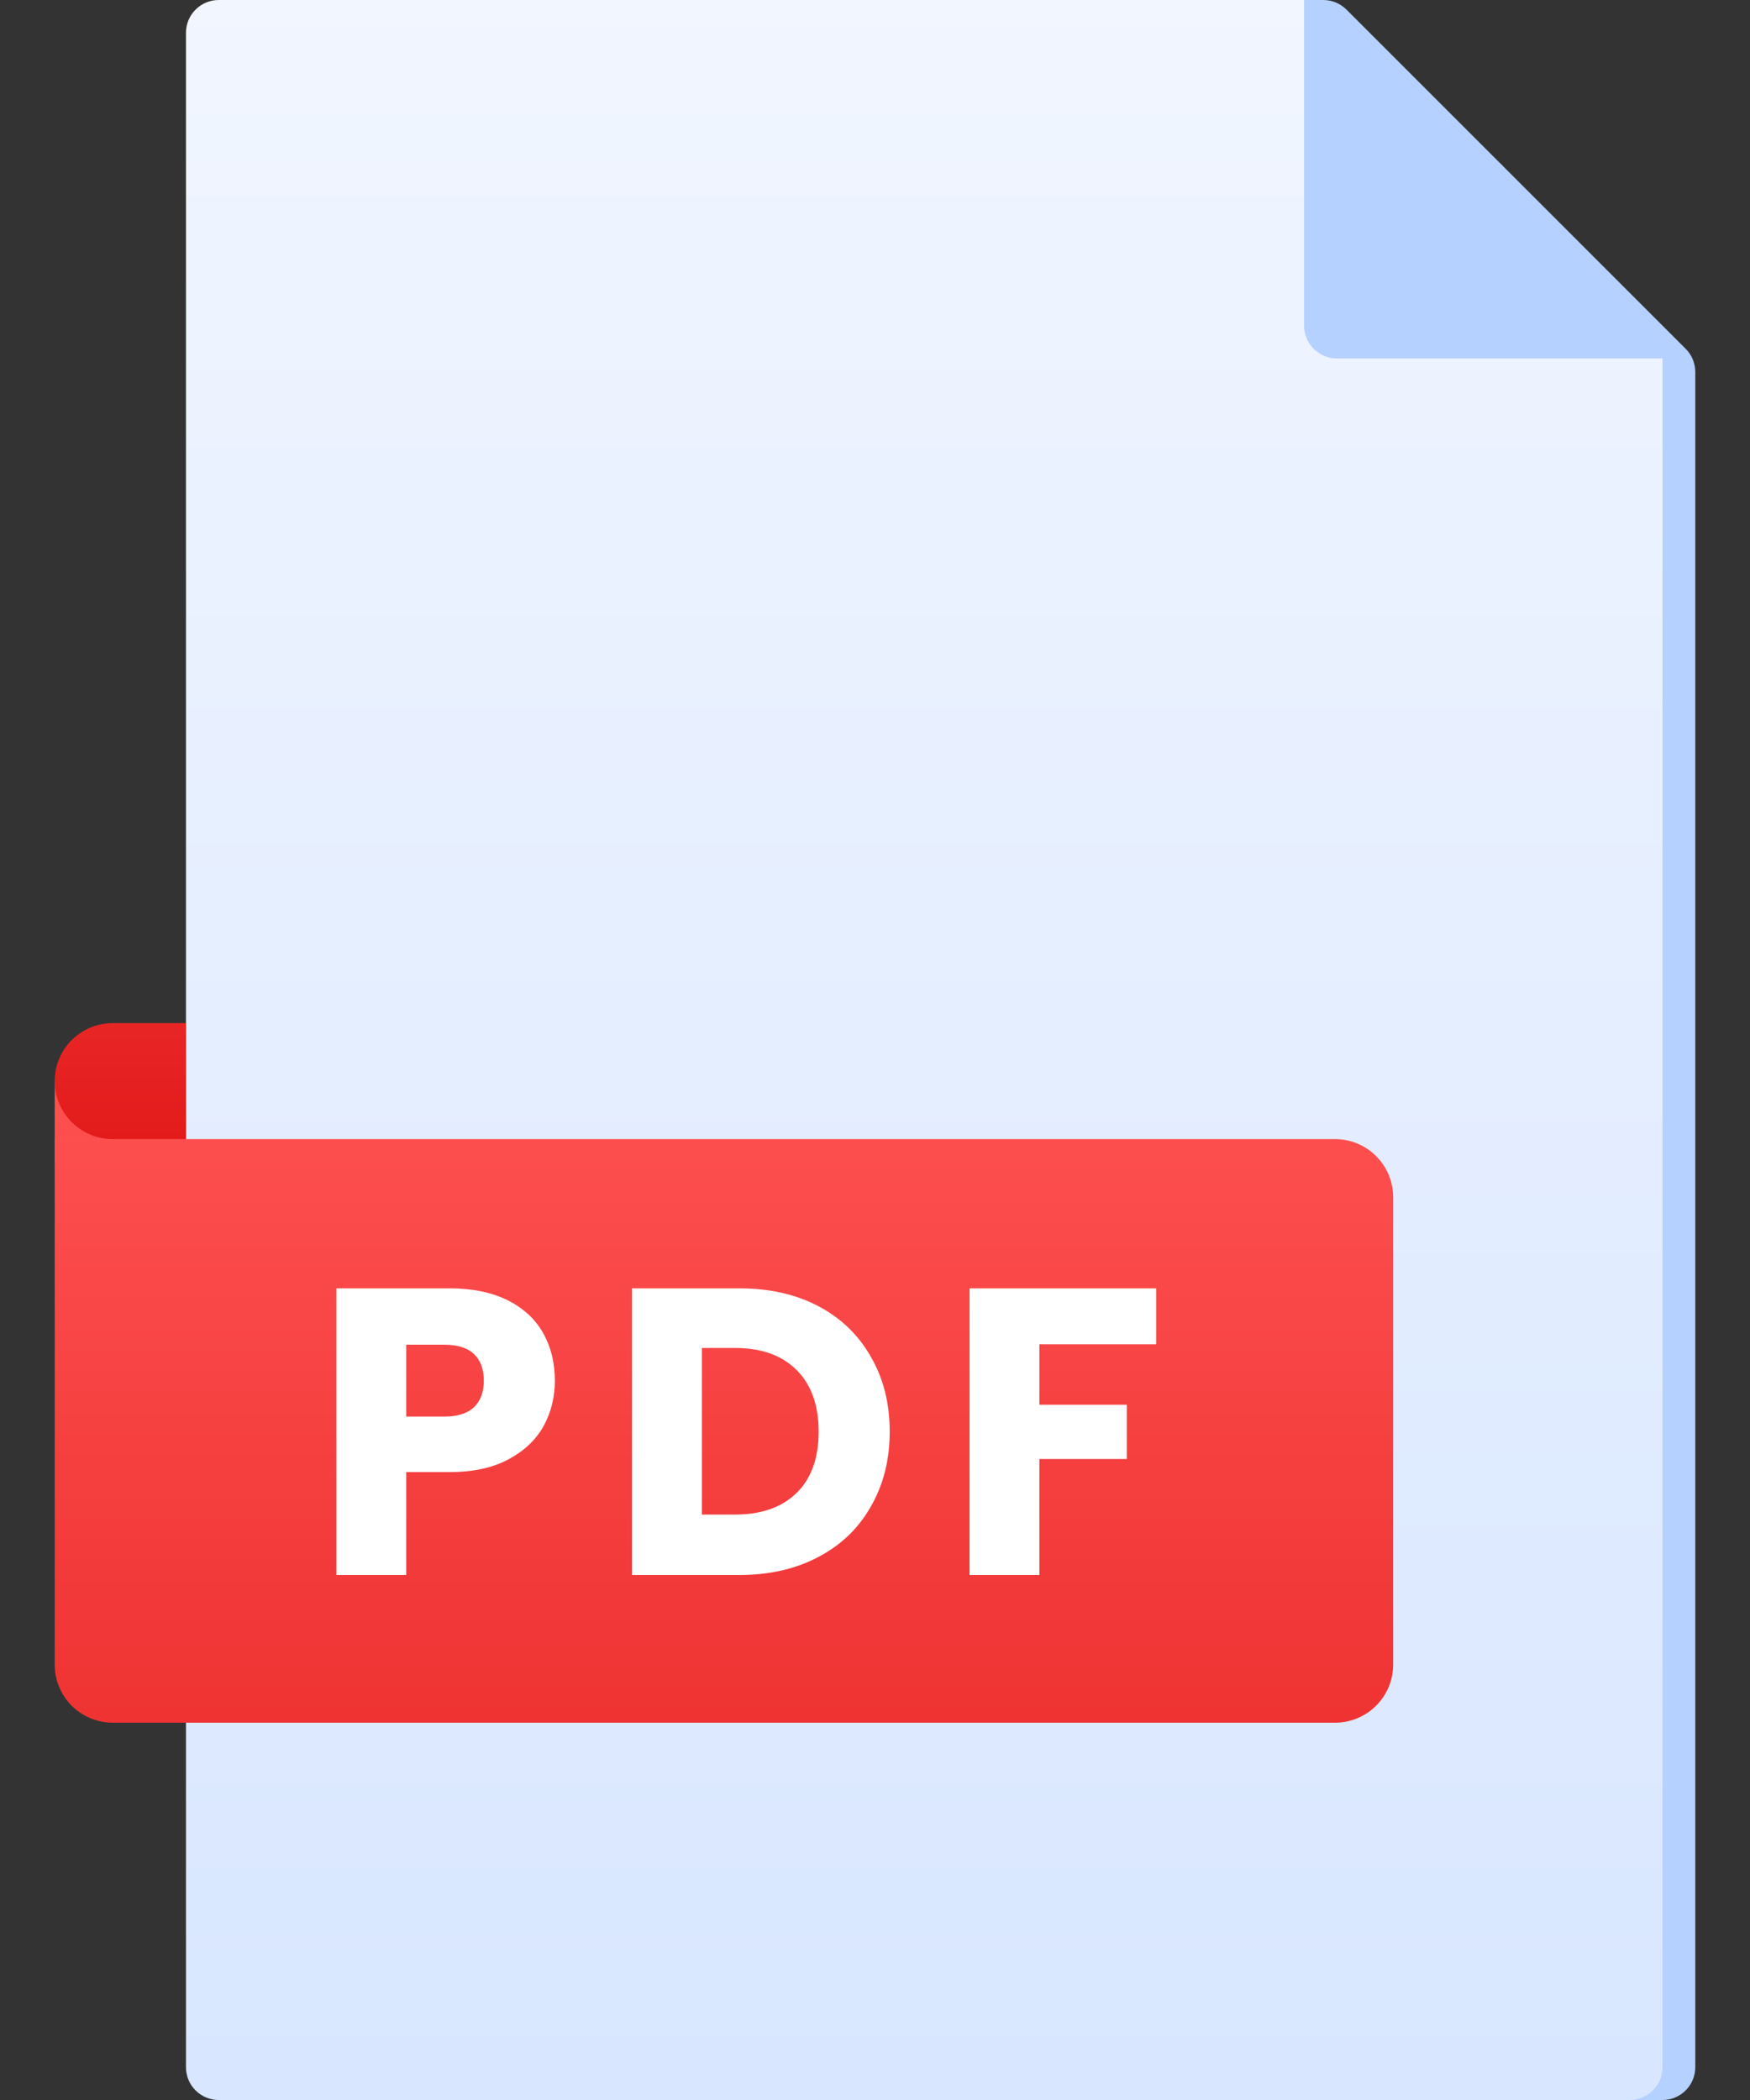
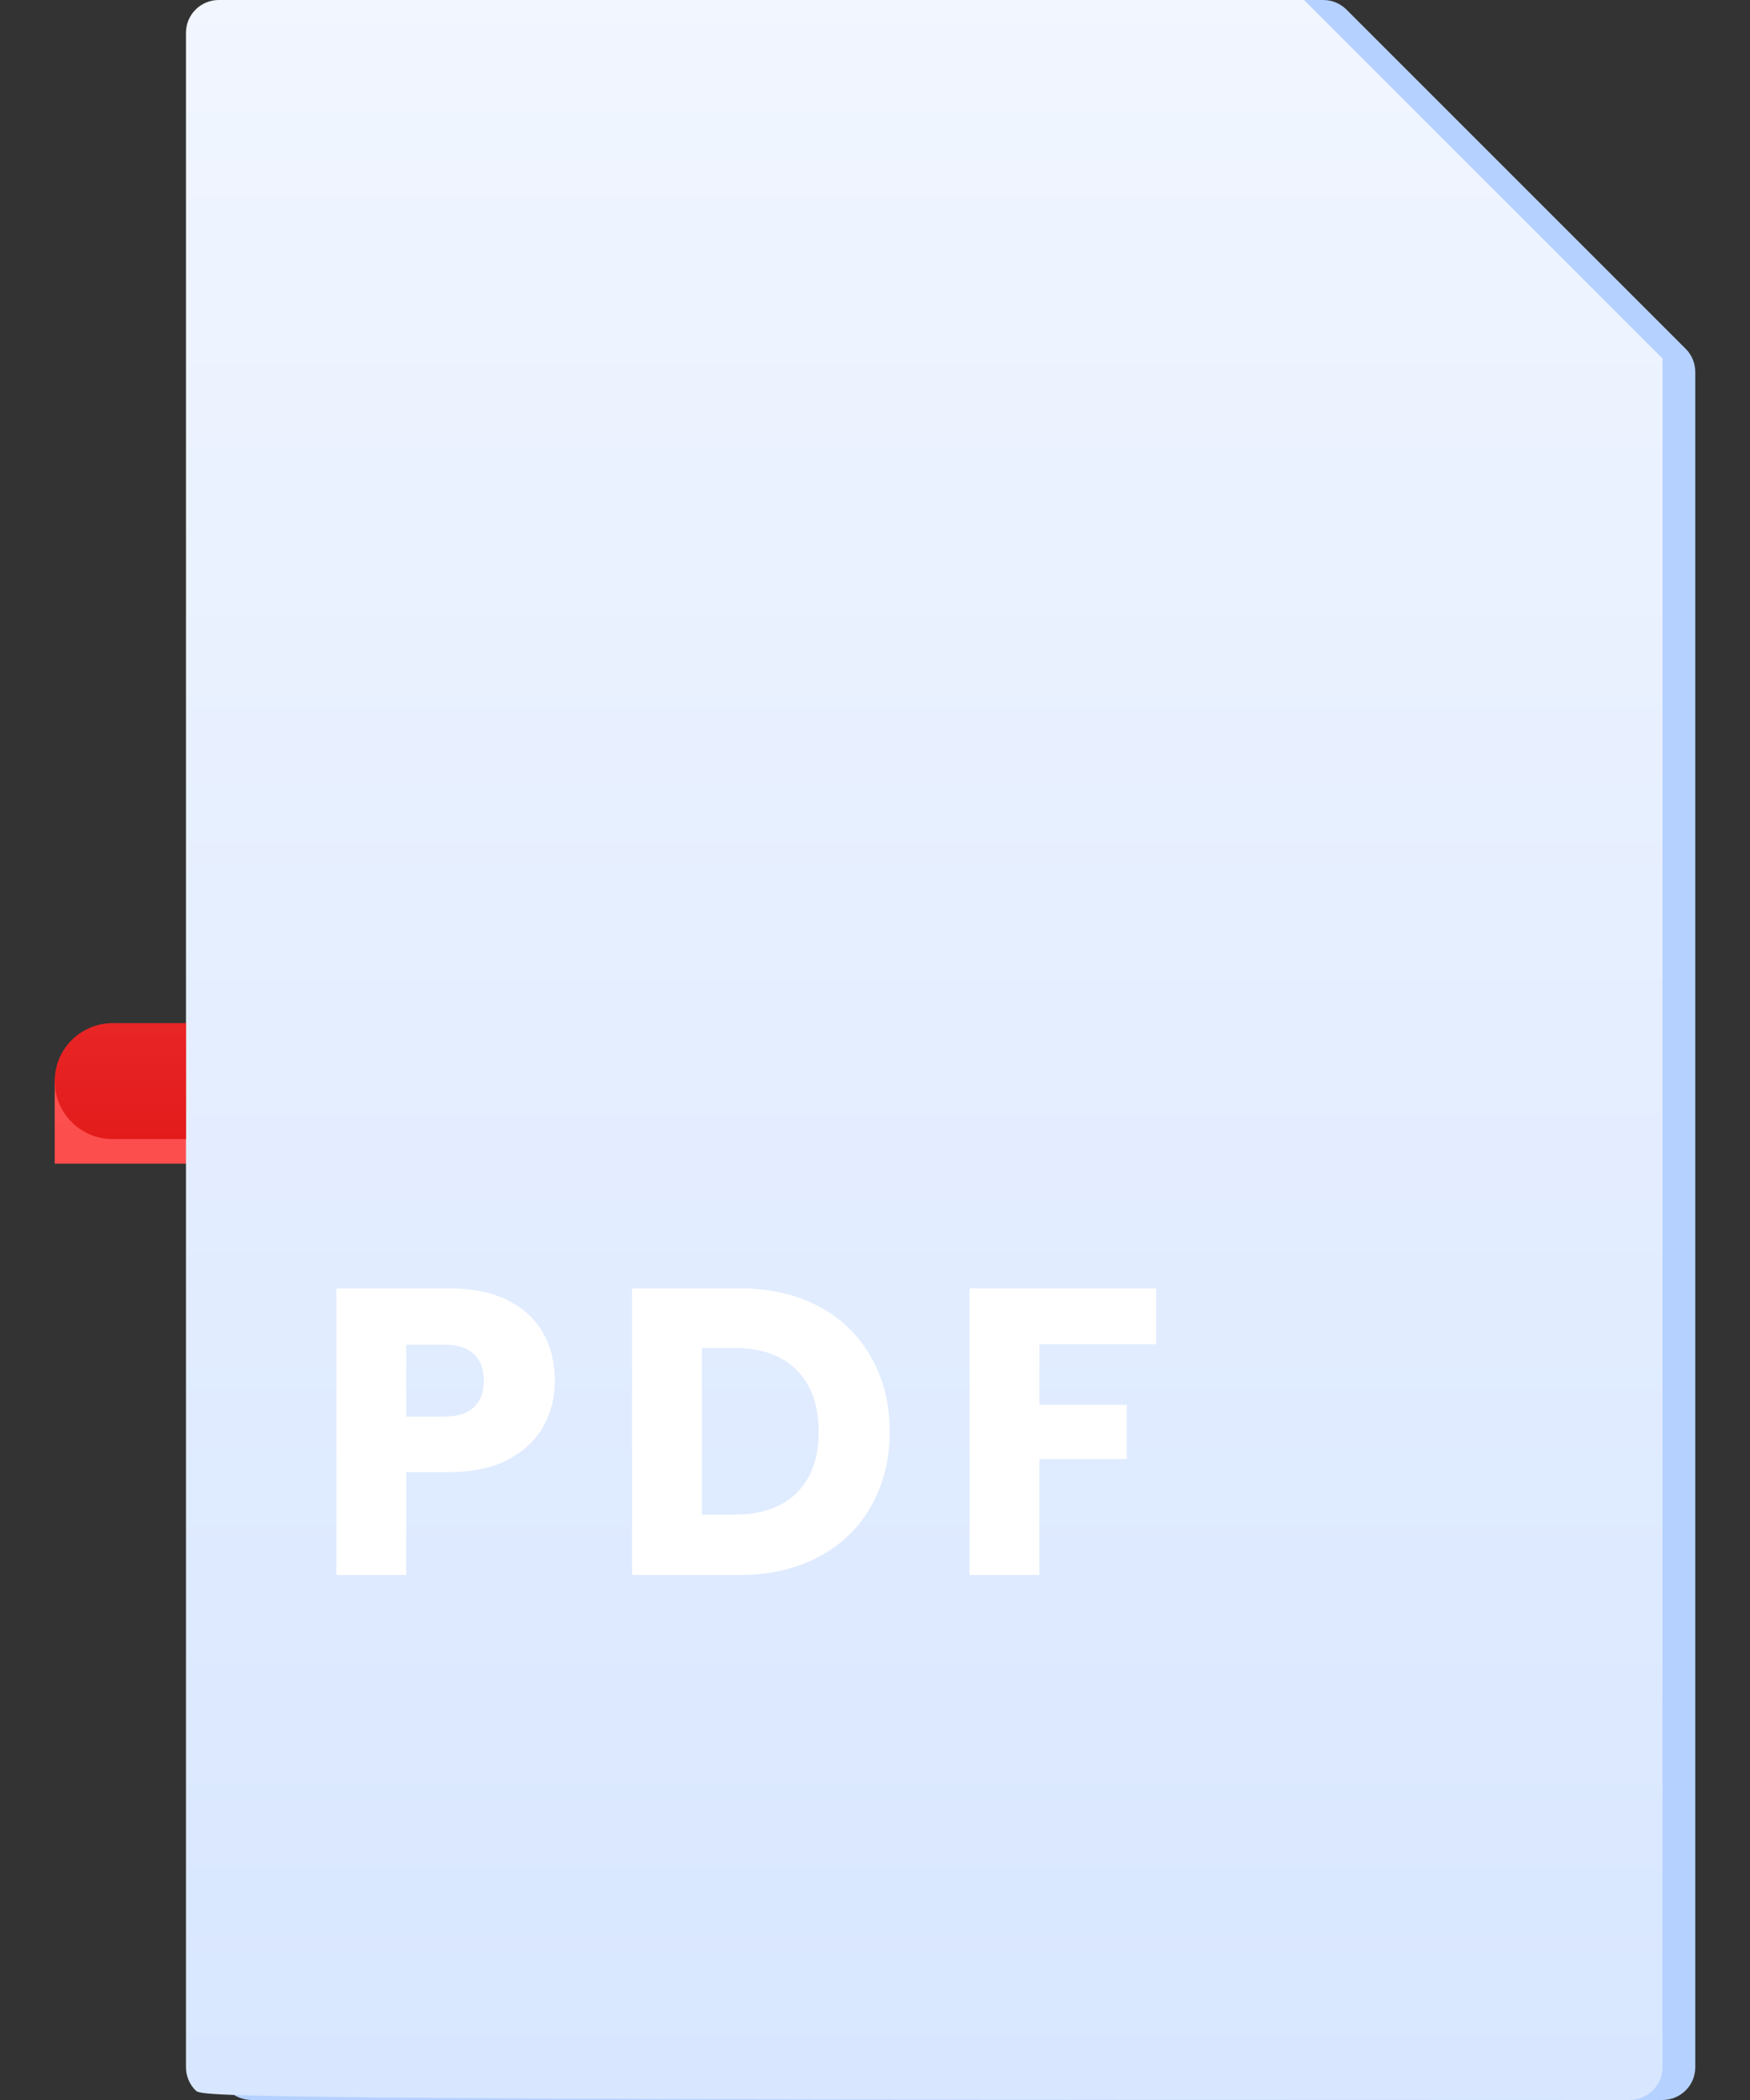
<svg xmlns="http://www.w3.org/2000/svg" width="30" height="36" viewBox="0 0 30 36" fill="none">
  <rect x="0" y="0" width="30" height="36" fill="#333333" stroke="none" />
  <path d="M28.5 36H4.312C4.163 36 4.02 35.941 3.915 35.835C3.809 35.73 3.75 35.587 3.75 35.438V0.562C3.75 0.413 3.809 0.27 3.915 0.165C4.02 0.059 4.163 0 4.312 0L22.685 0C22.834 3.18585e-05 22.977 0.059 23.083 0.165L28.898 5.98C29.003 6.085 29.062 6.228 29.062 6.378V35.438C29.062 35.587 29.003 35.73 28.898 35.835C28.792 35.941 28.649 36 28.5 36Z" fill="url(#paint0_linear_10483_36438)" />
  <path d="M0.938 18.533L3.188 17.539L4.758 19.949H0.938V18.533Z" fill="url(#paint1_linear_10483_36438)" />
-   <path d="M27.938 36H3.75C3.601 36 3.458 35.941 3.352 35.835C3.247 35.73 3.188 35.587 3.188 35.438V0.562C3.188 0.413 3.247 0.27 3.352 0.165C3.458 0.059 3.601 0 3.75 0L22.355 0L28.5 6.145V35.438C28.5 35.587 28.441 35.73 28.335 35.835C28.23 35.941 28.087 36 27.938 36Z" fill="url(#paint2_linear_10483_36438)" />
-   <path d="M22.355 0V5.582C22.355 5.731 22.415 5.875 22.52 5.98C22.626 6.085 22.769 6.145 22.918 6.145H28.5L25.744 2.826L22.355 0Z" fill="url(#paint3_linear_10483_36438)" />
-   <path d="M22.887 29.532H1.933C1.802 29.532 1.673 29.506 1.552 29.456C1.431 29.406 1.321 29.333 1.229 29.241C1.136 29.148 1.063 29.038 1.013 28.917C0.963 28.797 0.937 28.667 0.938 28.536V19.527H22.887C23.151 19.527 23.404 19.632 23.591 19.819C23.778 20.006 23.883 20.259 23.883 20.523V28.536C23.883 28.8 23.778 29.054 23.591 29.24C23.405 29.427 23.151 29.532 22.887 29.532Z" fill="url(#paint4_linear_10483_36438)" />
+   <path d="M27.938 36C3.601 36 3.458 35.941 3.352 35.835C3.247 35.73 3.188 35.587 3.188 35.438V0.562C3.188 0.413 3.247 0.27 3.352 0.165C3.458 0.059 3.601 0 3.75 0L22.355 0L28.5 6.145V35.438C28.5 35.587 28.441 35.73 28.335 35.835C28.23 35.941 28.087 36 27.938 36Z" fill="url(#paint2_linear_10483_36438)" />
  <path d="M3.188 17.539H1.932C1.801 17.539 1.672 17.565 1.551 17.615C1.431 17.665 1.321 17.738 1.229 17.83C1.136 17.922 1.063 18.032 1.013 18.152C0.963 18.273 0.938 18.402 0.938 18.533C0.937 18.664 0.963 18.793 1.013 18.914C1.063 19.034 1.136 19.144 1.229 19.236C1.321 19.329 1.431 19.402 1.551 19.452C1.672 19.502 1.801 19.528 1.932 19.527H3.188V17.539Z" fill="url(#paint5_linear_10483_36438)" />
  <path d="M9.512 23.668C9.512 23.953 9.447 24.214 9.316 24.452C9.185 24.685 8.985 24.874 8.714 25.019C8.443 25.164 8.107 25.236 7.706 25.236H6.964V27H5.767V22.086H7.706C8.098 22.086 8.429 22.154 8.7 22.289C8.971 22.424 9.174 22.611 9.309 22.849C9.444 23.087 9.512 23.36 9.512 23.668ZM7.615 24.284C7.844 24.284 8.014 24.23 8.126 24.123C8.238 24.016 8.294 23.864 8.294 23.668C8.294 23.472 8.238 23.32 8.126 23.213C8.014 23.106 7.844 23.052 7.615 23.052H6.964V24.284H7.615ZM12.676 22.086C13.194 22.086 13.647 22.189 14.034 22.394C14.421 22.599 14.72 22.889 14.93 23.262C15.145 23.631 15.252 24.058 15.252 24.543C15.252 25.024 15.145 25.451 14.93 25.824C14.72 26.197 14.419 26.487 14.027 26.692C13.64 26.897 13.19 27 12.676 27H10.835V22.086H12.676ZM12.599 25.964C13.052 25.964 13.404 25.84 13.656 25.593C13.908 25.346 14.034 24.996 14.034 24.543C14.034 24.09 13.908 23.738 13.656 23.486C13.404 23.234 13.052 23.108 12.599 23.108H12.032V25.964H12.599ZM19.82 22.086V23.045H17.818V24.081H19.316V25.012H17.818V27H16.621V22.086H19.82Z" fill="white" />
  <defs>
    <linearGradient id="paint0_linear_10483_36438" x1="16.406" y1="-17.993" x2="16.406" y2="-16.549" gradientUnits="userSpaceOnUse">
      <stop stop-color="#F3F7FF" />
      <stop offset="0.99" stop-color="#B5D1FF" />
    </linearGradient>
    <linearGradient id="paint1_linear_10483_36438" x1="2.848" y1="17.128" x2="2.848" y2="67.332" gradientUnits="userSpaceOnUse">
      <stop stop-color="#FF5252" />
      <stop offset="1" stop-color="#D50000" />
    </linearGradient>
    <linearGradient id="paint2_linear_10483_36438" x1="15.844" y1="-3.054" x2="15.844" y2="86.612" gradientUnits="userSpaceOnUse">
      <stop stop-color="#F3F7FF" />
      <stop offset="0.99" stop-color="#B5D1FF" />
    </linearGradient>
    <linearGradient id="paint3_linear_10483_36438" x1="25.428" y1="-13.179" x2="25.428" y2="-2.249" gradientUnits="userSpaceOnUse">
      <stop stop-color="#F3F7FF" />
      <stop offset="0.99" stop-color="#B5D1FF" />
    </linearGradient>
    <linearGradient id="paint4_linear_10483_36438" x1="12.41" y1="18.292" x2="12.41" y2="47.786" gradientUnits="userSpaceOnUse">
      <stop stop-color="#FF5252" />
      <stop offset="1" stop-color="#D50000" />
    </linearGradient>
    <linearGradient id="paint5_linear_10483_36438" x1="2.062" y1="9.181" x2="2.062" y2="24.56" gradientUnits="userSpaceOnUse">
      <stop stop-color="#FF5252" />
      <stop offset="1" stop-color="#D50000" />
    </linearGradient>
  </defs>
</svg>